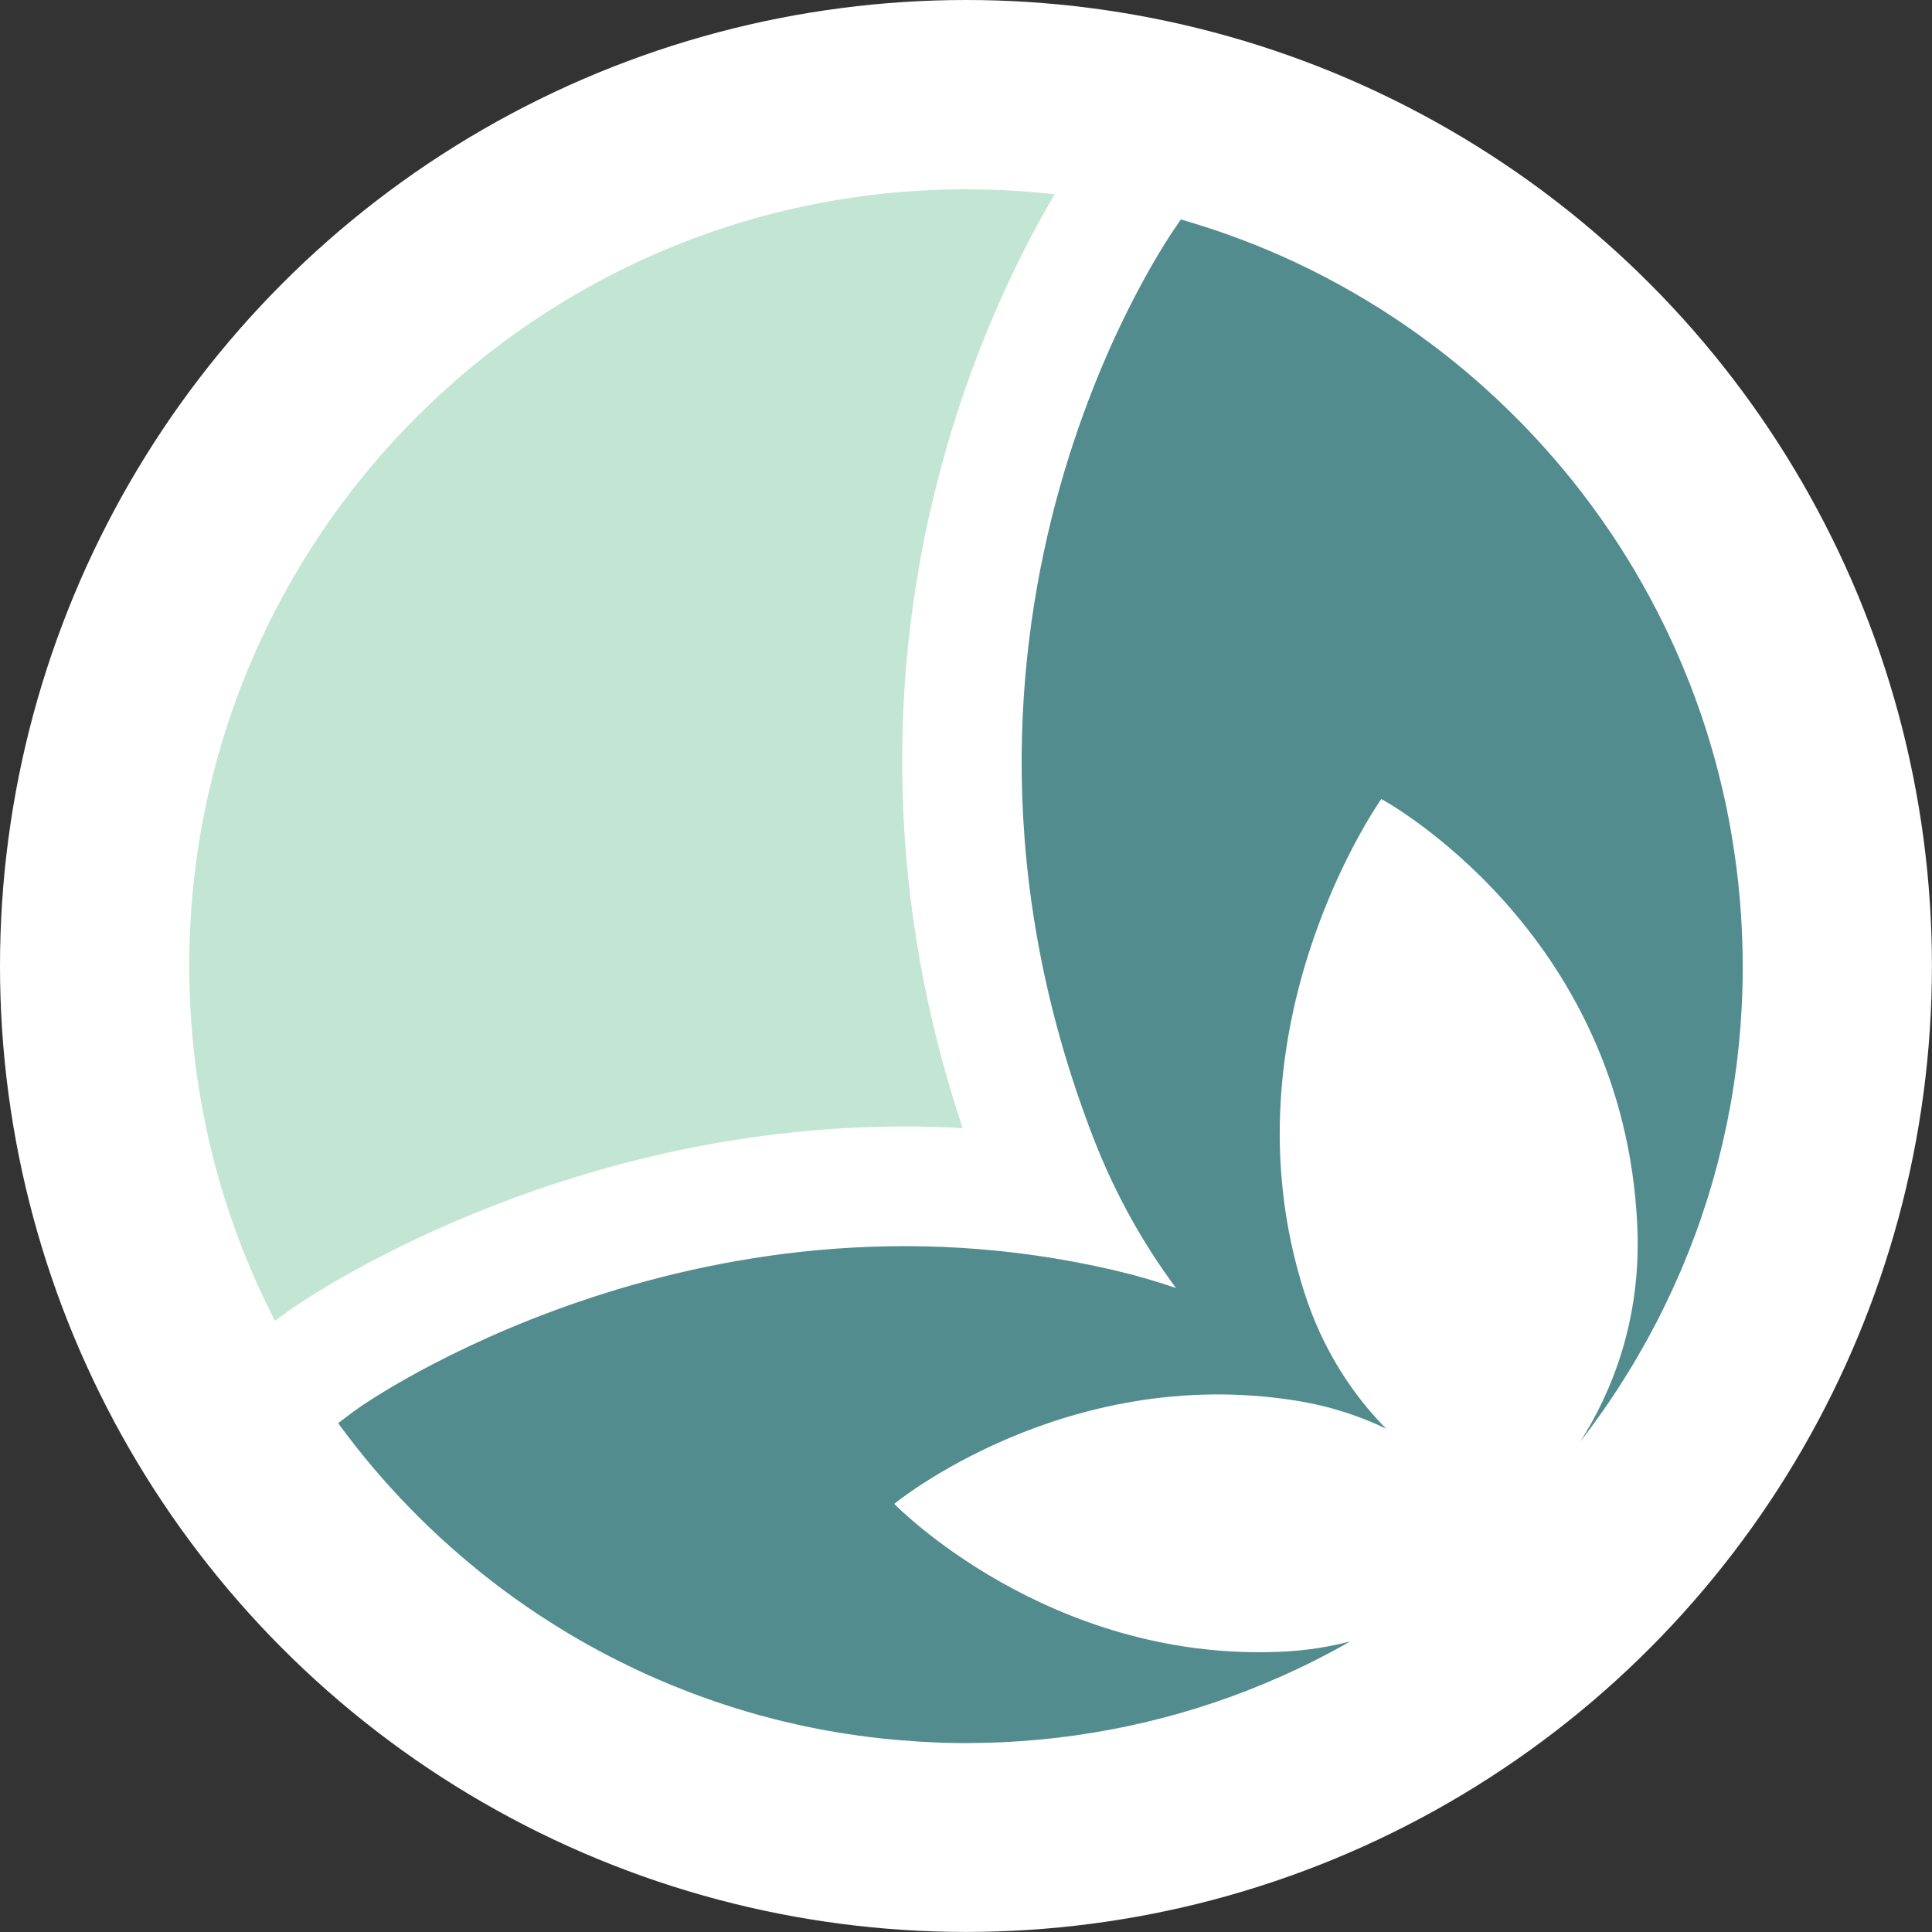
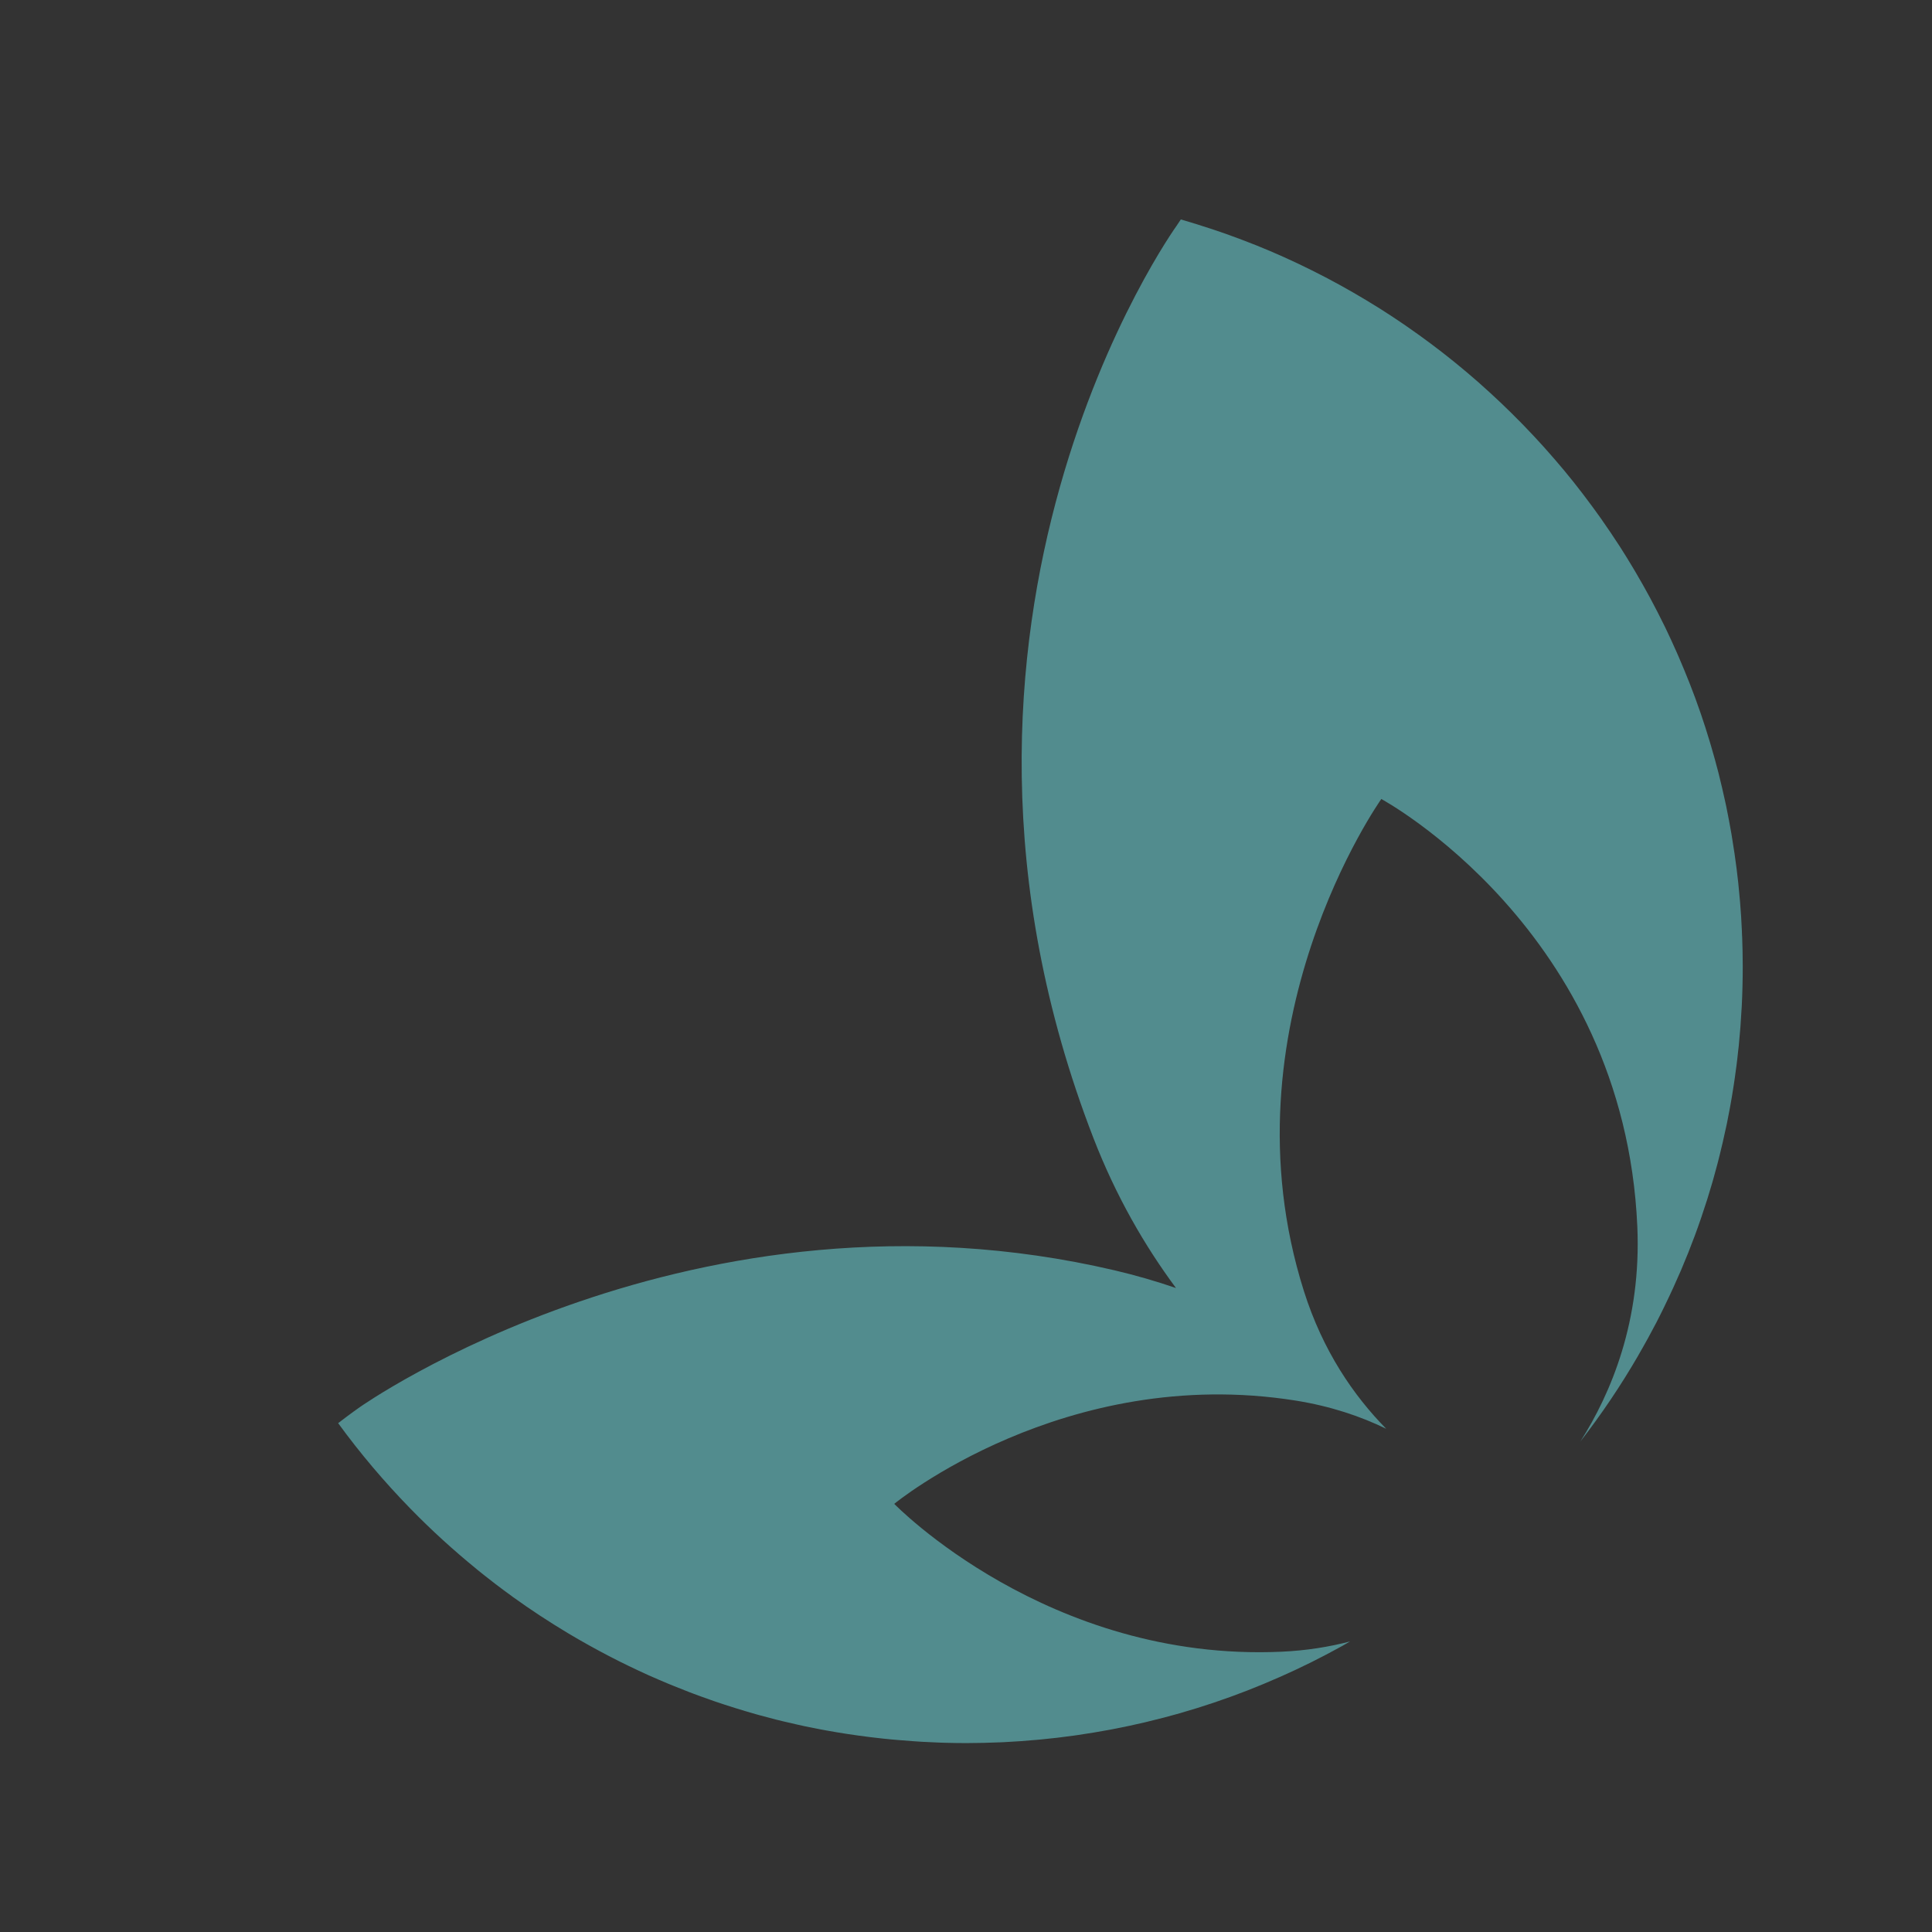
<svg xmlns="http://www.w3.org/2000/svg" id="Layer_2" data-name="Layer 2" viewBox="0 0 289.51 289.51">
  <rect x="0" y="0" width="289.51" height="289.51" fill="#333333" stroke="none" />
  <defs>
    <style>
      .cls-1 {
        fill: #fff;
      }

      .cls-2 {
        fill: #c3e5d4;
      }

      .cls-3 {
        fill: #528c8e;
      }
    </style>
  </defs>
  <g id="Layer_2-2" data-name="Layer 2">
    <g>
-       <circle id="grande" class="cls-1" cx="144.75" cy="144.75" r="144.75" />
      <g>
-         <path class="cls-2" d="M43.63,196.16c2.4-1.68,39.9-27.36,91.9-27.36,2.91,0,5.82.08,8.72.24-11.06-33.07-12.03-67.76-2.72-100.87,5.12-18.23,12.23-31.84,16.52-39.05-4.36-.5-8.8-.75-13.3-.75-64.28,0-116.39,52.11-116.39,116.39,0,19.16,4.64,37.22,12.84,53.16,1.26-.94,2.16-1.57,2.43-1.76Z" />
        <path id="ailes" class="cls-3" d="M261.05,140.29c-.01-.27-.02-.55-.03-.82-.06-1.43-.15-2.86-.27-4.27-.02-.26-.05-.51-.07-.77-.12-1.42-.27-2.84-.45-4.25,0-.05-.01-.1-.02-.15-.18-1.44-.4-2.87-.63-4.29-.04-.27-.09-.54-.13-.81-.24-1.38-.5-2.76-.78-4.12-.05-.23-.1-.46-.15-.69-.29-1.34-.6-2.67-.93-3.99-.02-.1-.05-.19-.07-.29-.35-1.37-.73-2.73-1.13-4.09-.08-.26-.15-.51-.23-.77-.4-1.33-.82-2.65-1.27-3.96-.07-.19-.14-.38-.2-.57-.44-1.27-.9-2.53-1.39-3.77-.05-.12-.09-.24-.14-.36-.51-1.3-1.05-2.59-1.6-3.87-.1-.24-.21-.47-.31-.71-.56-1.27-1.14-2.52-1.74-3.77-.07-.15-.15-.29-.22-.44-.59-1.2-1.2-2.4-1.83-3.57-.07-.13-.13-.26-.2-.38-.66-1.22-1.34-2.43-2.04-3.62-.12-.21-.25-.42-.37-.63-.71-1.2-1.44-2.38-2.19-3.55-.06-.1-.12-.19-.19-.28-.74-1.14-1.5-2.27-2.28-3.38-.09-.13-.17-.25-.26-.38-.8-1.13-1.62-2.25-2.46-3.35-.14-.18-.27-.36-.41-.54-.86-1.12-1.73-2.22-2.63-3.3-.03-.04-.07-.08-.1-.12-.89-1.07-1.81-2.13-2.74-3.17-.11-.12-.21-.24-.32-.36-.93-1.04-1.89-2.05-2.85-3.05-.14-.15-.28-.29-.42-.43-2-2.05-4.08-4.02-6.22-5.92-.12-.11-.24-.21-.36-.32-1.06-.93-2.13-1.83-3.22-2.72-.14-.11-.28-.22-.42-.34-2.24-1.81-4.55-3.53-6.92-5.17-.13-.09-.27-.19-.4-.28-1.17-.8-2.35-1.58-3.55-2.34-.13-.08-.27-.17-.4-.25-2.46-1.54-4.98-2.99-7.55-4.35-.15-.08-.3-.16-.44-.23-1.27-.66-2.55-1.3-3.85-1.92-.13-.06-.25-.12-.38-.18-2.65-1.25-5.35-2.4-8.11-3.44-.17-.06-.33-.13-.5-.19-1.35-.51-2.72-.99-4.1-1.45-.11-.04-.23-.07-.35-.11-1.41-.46-2.83-.91-4.26-1.32,0,0-.02,0-.03,0-.4.59-.62.93-.62.93,0,0-42.55,59.01-12.47,136.72,3.38,8.72,7.67,16.13,12.37,22.47-2.89-.99-5.93-1.88-9.15-2.64-63.22-14.82-113.14,20.48-113.14,20.48,0,0-1.36.94-3.26,2.41,0,0,0,0,0,0,3.3,4.53,6.92,8.8,10.82,12.8.02.02.04.04.06.06,3.11,3.19,6.41,6.19,9.87,9.01.03.02.06.04.08.07.81.66,1.64,1.31,2.47,1.95.08.06.16.12.23.18.83.63,1.67,1.26,2.52,1.87.03.03.07.05.1.08,2.68,1.93,5.45,3.75,8.29,5.45.12.07.25.14.37.22.8.48,1.61.94,2.43,1.4.17.09.33.19.5.28.82.46,1.65.9,2.49,1.34.12.06.25.13.37.2,1.95,1.01,3.94,1.97,5.95,2.88.09.04.17.07.26.11.88.39,1.77.78,2.67,1.15.23.1.46.19.69.28.77.31,1.54.62,2.31.92.26.1.53.2.79.3.79.3,1.58.58,2.38.86.22.08.45.16.67.24,2.05.7,4.13,1.35,6.24,1.95.22.06.44.12.65.18.82.22,1.64.44,2.46.65.33.08.65.16.98.24.73.18,1.47.35,2.21.51.35.08.69.15,1.04.23.76.16,1.53.31,2.3.46.3.06.61.12.91.17,2.14.39,4.31.72,6.49.99.31.04.62.07.93.11.78.09,1.56.18,2.35.25.39.04.77.07,1.16.1.73.06,1.46.12,2.19.17.39.03.79.05,1.19.08.77.04,1.54.08,2.32.11.34.01.69.03,1.03.04,1.11.03,2.23.05,3.35.05,1.75,0,3.49-.05,5.23-.12.15,0,.3-.01.45-.02,1.65-.08,3.3-.2,4.93-.35.22-.02.44-.04.66-.06,1.6-.15,3.19-.34,4.77-.56.23-.03.47-.06.7-.1,1.58-.23,3.15-.49,4.71-.78.21-.04.42-.08.63-.12,1.59-.31,3.17-.64,4.73-1.01.15-.03.29-.07.44-.11,1.63-.39,3.25-.81,4.86-1.27.02,0,.04-.01.05-.02,3.35-.96,6.64-2.07,9.86-3.32.05-.02.1-.04.15-.06,1.56-.61,3.11-1.25,4.64-1.93.09-.04.17-.07.26-.11,1.52-.67,3.02-1.38,4.5-2.11.08-.04.16-.08.24-.12,1.5-.75,2.98-1.53,4.45-2.34.04-.02.07-.04.11-.06.38-.21.76-.44,1.14-.66-3.11.81-6.53,1.37-10.31,1.54-35.02,1.56-57.99-22.16-57.99-22.16,0,0,25.49-20.97,60.12-15.48,5.28.84,9.78,2.37,13.6,4.23-4.87-4.95-9.49-11.65-12.33-20.63-12.57-39.71,11.6-73.74,11.6-73.74,0,0,36.39,19.58,38.36,64.03.63,14.14-3.91,24.98-8.53,32.24,3.17-4.09,6.07-8.39,8.67-12.88,0,0,0,0,0-.01.47-.81.93-1.62,1.38-2.44,0-.01.01-.02.02-.03.44-.81.87-1.62,1.3-2.43.01-.03.03-.05.04-.08.41-.8.82-1.61,1.21-2.42.02-.04.04-.09.06-.13.39-.8.77-1.6,1.14-2.41.03-.06.05-.11.08-.17.36-.8.72-1.6,1.07-2.41.03-.07.06-.13.09-.2.34-.8.67-1.6.99-2.4.03-.08.07-.16.1-.24.31-.79.62-1.59.92-2.39.04-.1.07-.19.11-.29.29-.78.57-1.57.84-2.36.04-.12.08-.24.12-.35.26-.78.52-1.56.77-2.34.04-.13.09-.26.13-.4.24-.77.47-1.54.7-2.32.04-.15.09-.3.13-.45.22-.76.42-1.53.63-2.3.04-.17.09-.33.13-.5.2-.76.38-1.52.56-2.29.04-.18.09-.35.13-.53.17-.75.34-1.5.5-2.26.04-.2.09-.39.13-.59.15-.74.29-1.48.43-2.22.04-.22.09-.43.12-.65.14-.75.26-1.51.38-2.27.03-.21.07-.42.1-.63.12-.75.22-1.51.32-2.27.03-.22.06-.43.09-.65.1-.75.18-1.51.26-2.27.02-.23.05-.45.08-.67.08-.78.15-1.57.21-2.36.02-.2.04-.4.05-.6.06-.84.11-1.68.16-2.53,0-.15.02-.3.03-.45.05-.99.09-1.98.11-2.98,0,0,0-.02,0-.02.03-1.01.04-2.01.04-3.03,0-1.5-.04-2.99-.09-4.47Z" />
      </g>
    </g>
  </g>
</svg>